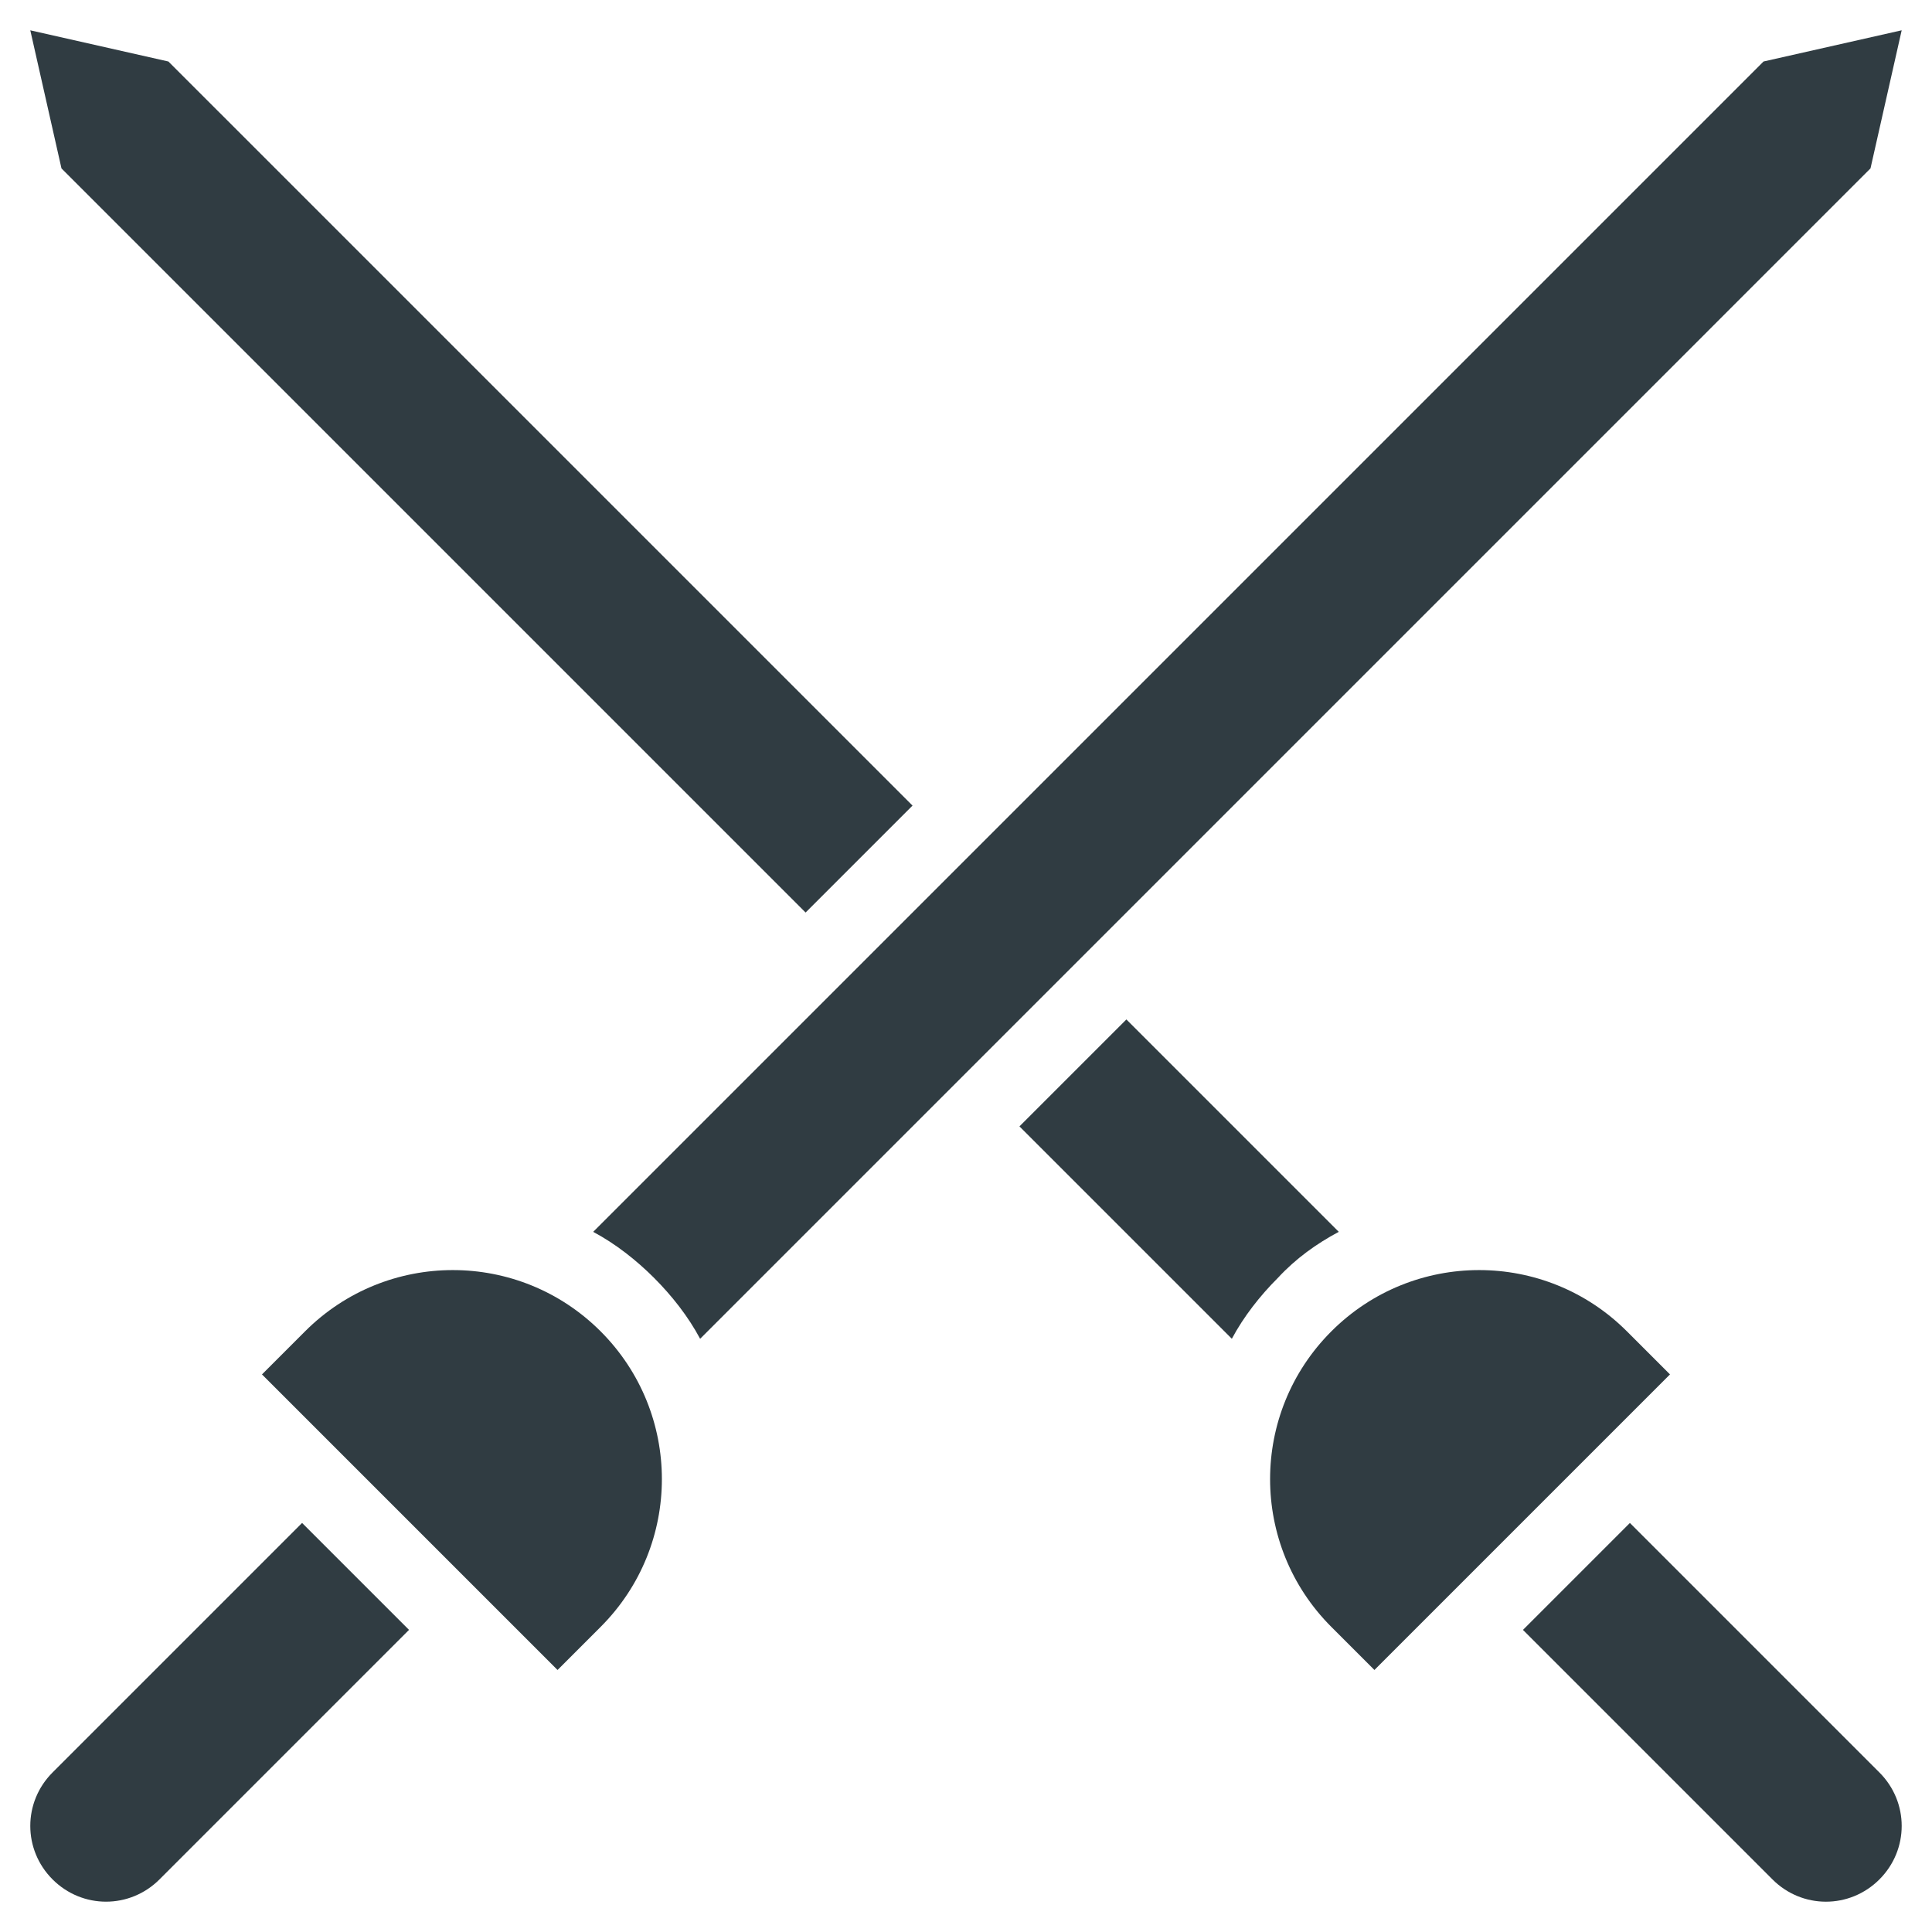
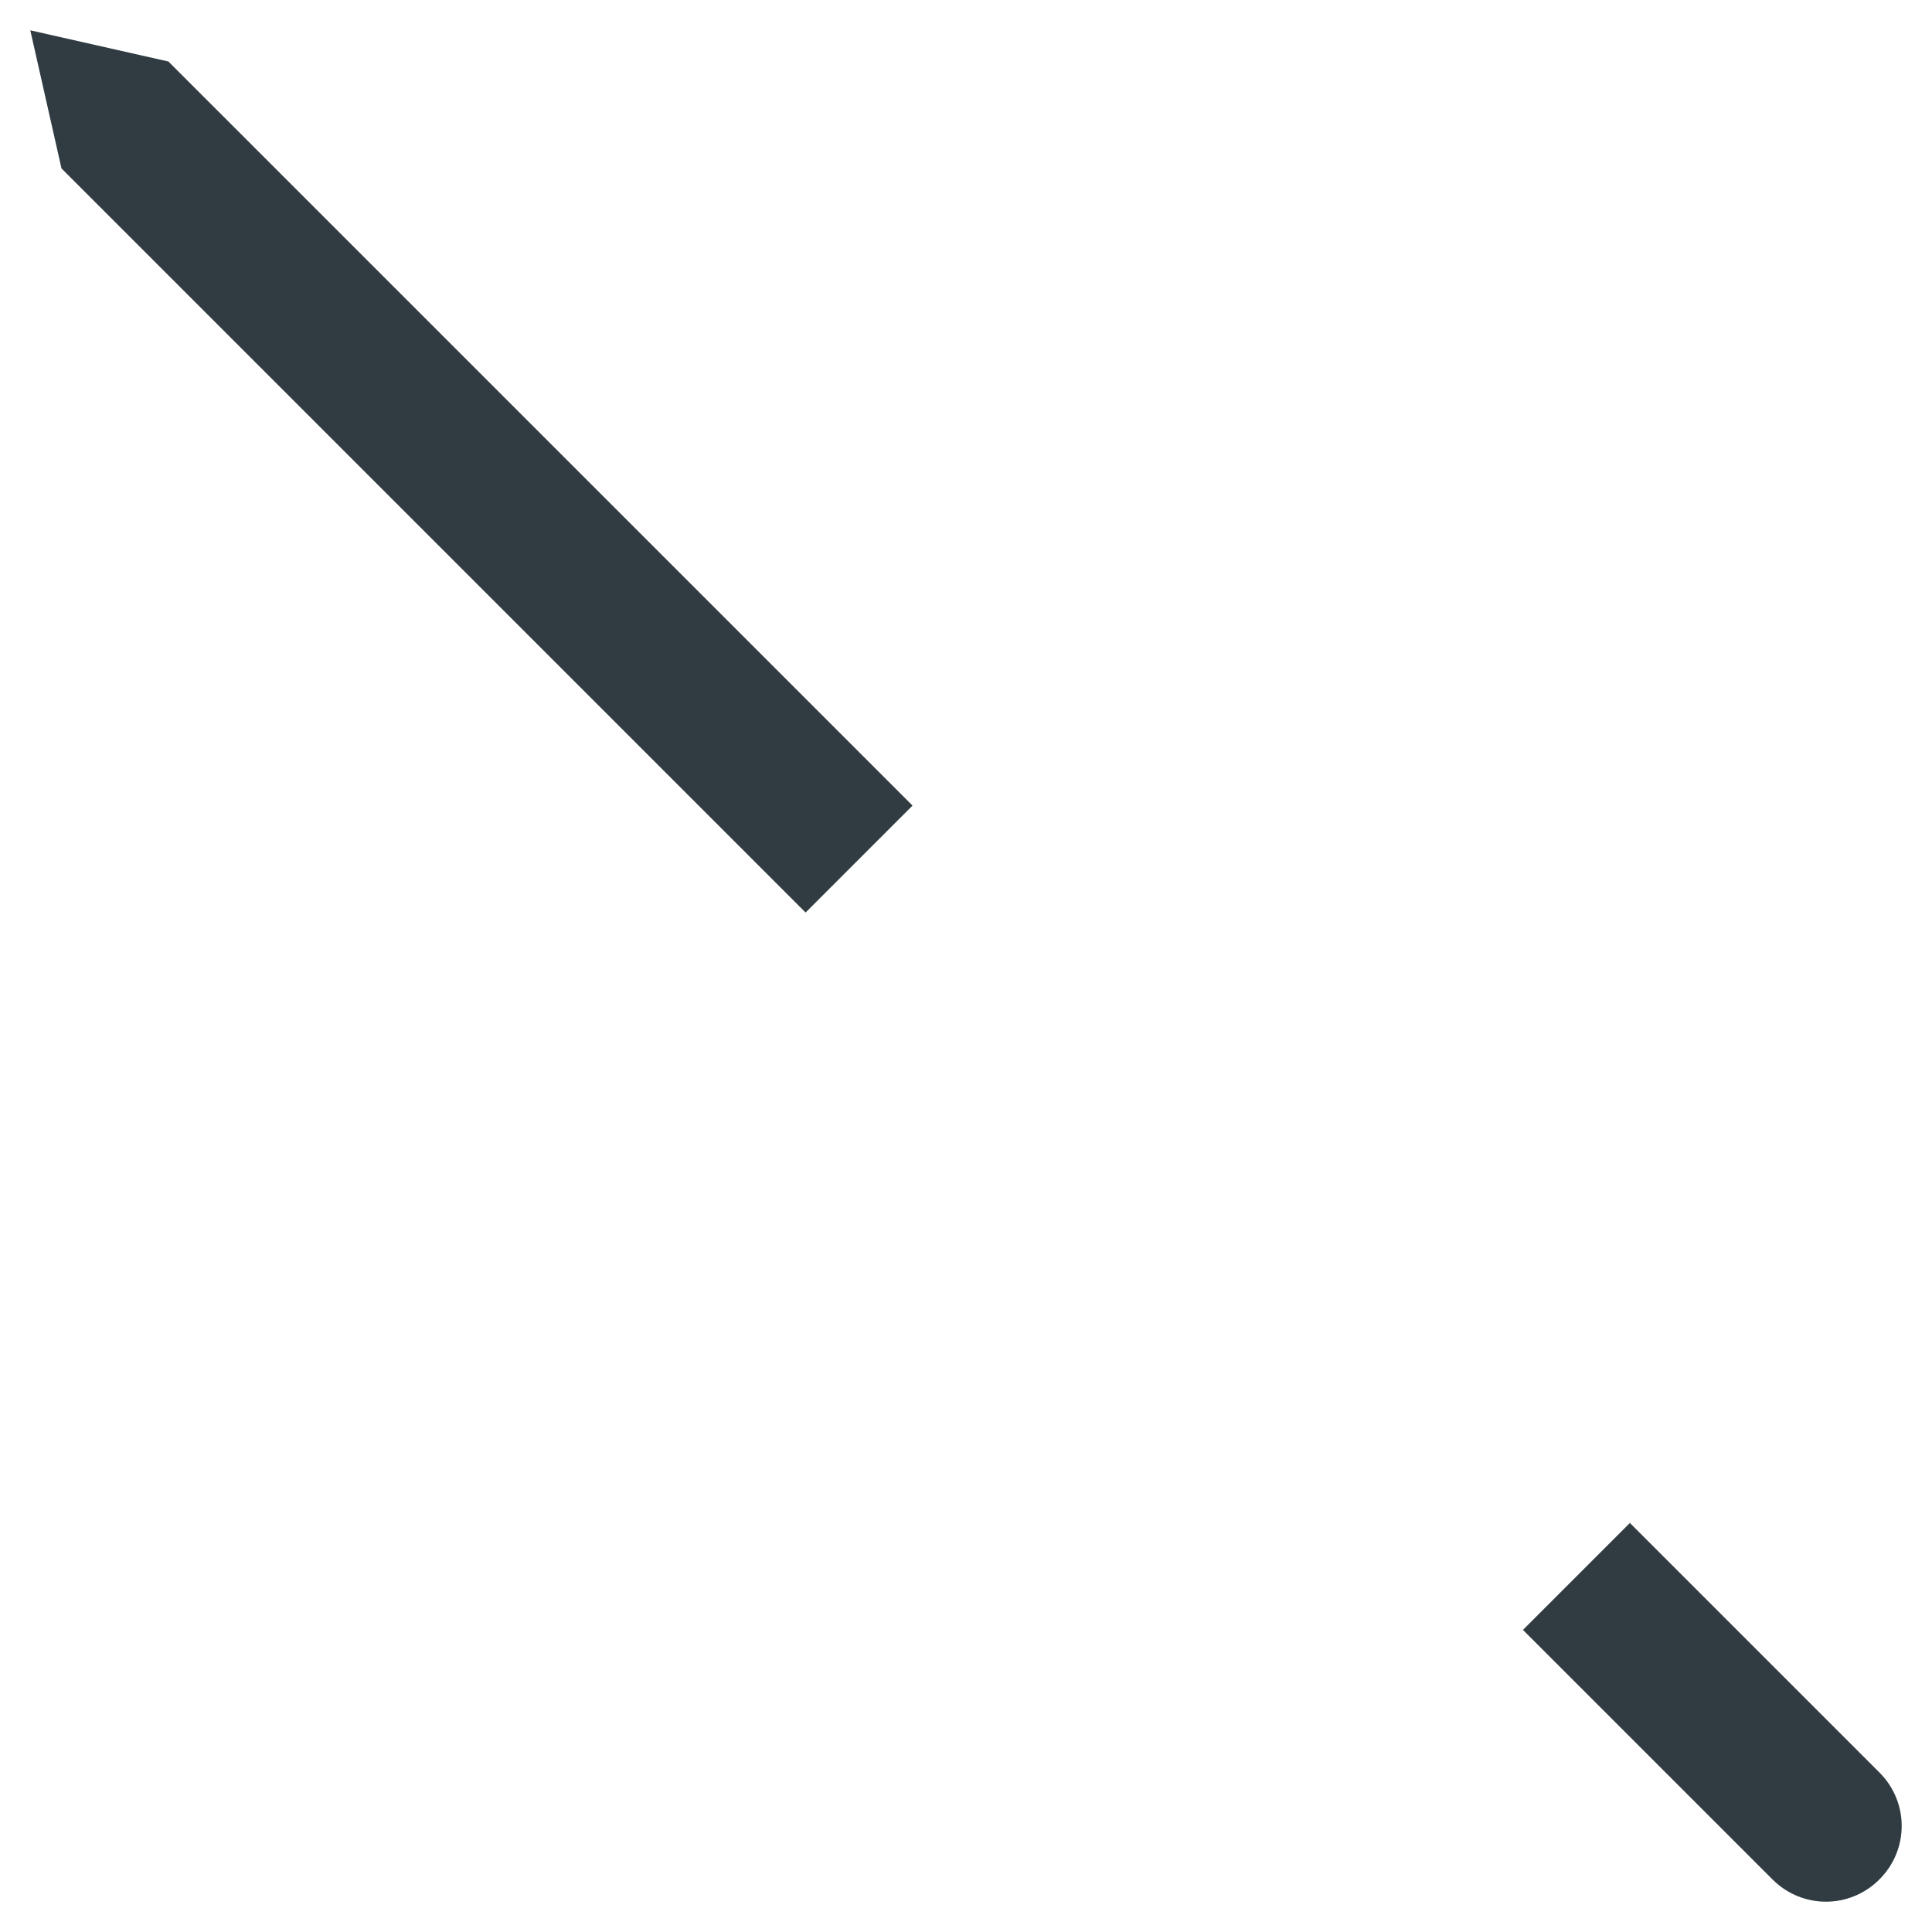
<svg xmlns="http://www.w3.org/2000/svg" width="800px" height="800px" version="1.1" viewBox="144 144 512 512">
  <g fill="#303c42">
-     <path d="m575.15 496.82c-21.648-21.648-56.68-21.648-78.328 0-21.648 21.648-21.648 56.68 0 78.328l11.414 11.414 78.328-78.328z" />
-     <path d="m303.17 496.82c-21.648-21.648-56.68-21.648-78.328 0l-11.414 11.414 78.328 78.328 11.414-11.414c21.648-21.648 21.648-56.68 0-78.328z" />
    <path d="m575.94 547.6-28.34 28.34 66.125 66.125c7.871 7.871 20.469 7.871 28.34 0s7.871-20.469 0-28.34z" />
-     <path d="m157.93 613.72c-7.871 7.871-7.871 20.469 0 28.34s20.469 7.871 28.34 0l66.125-66.125-28.34-28.34z" />
-     <path d="m639.7 188.63 8.266-36.602-36.605 8.266-310.16 310.16c5.902 3.148 11.414 7.477 16.137 12.203 4.723 4.723 9.055 10.234 12.203 16.137z" />
    <path d="m357.49 385.83 28.34-28.34-197.2-197.19-36.602-8.266 8.266 36.602z" />
-     <path d="m498.79 470.45-56.285-56.285-28.34 28.34 56.285 56.285c3.148-5.902 7.477-11.414 12.203-16.137 4.723-5.117 10.23-9.055 16.137-12.203z" />
  </g>
</svg>